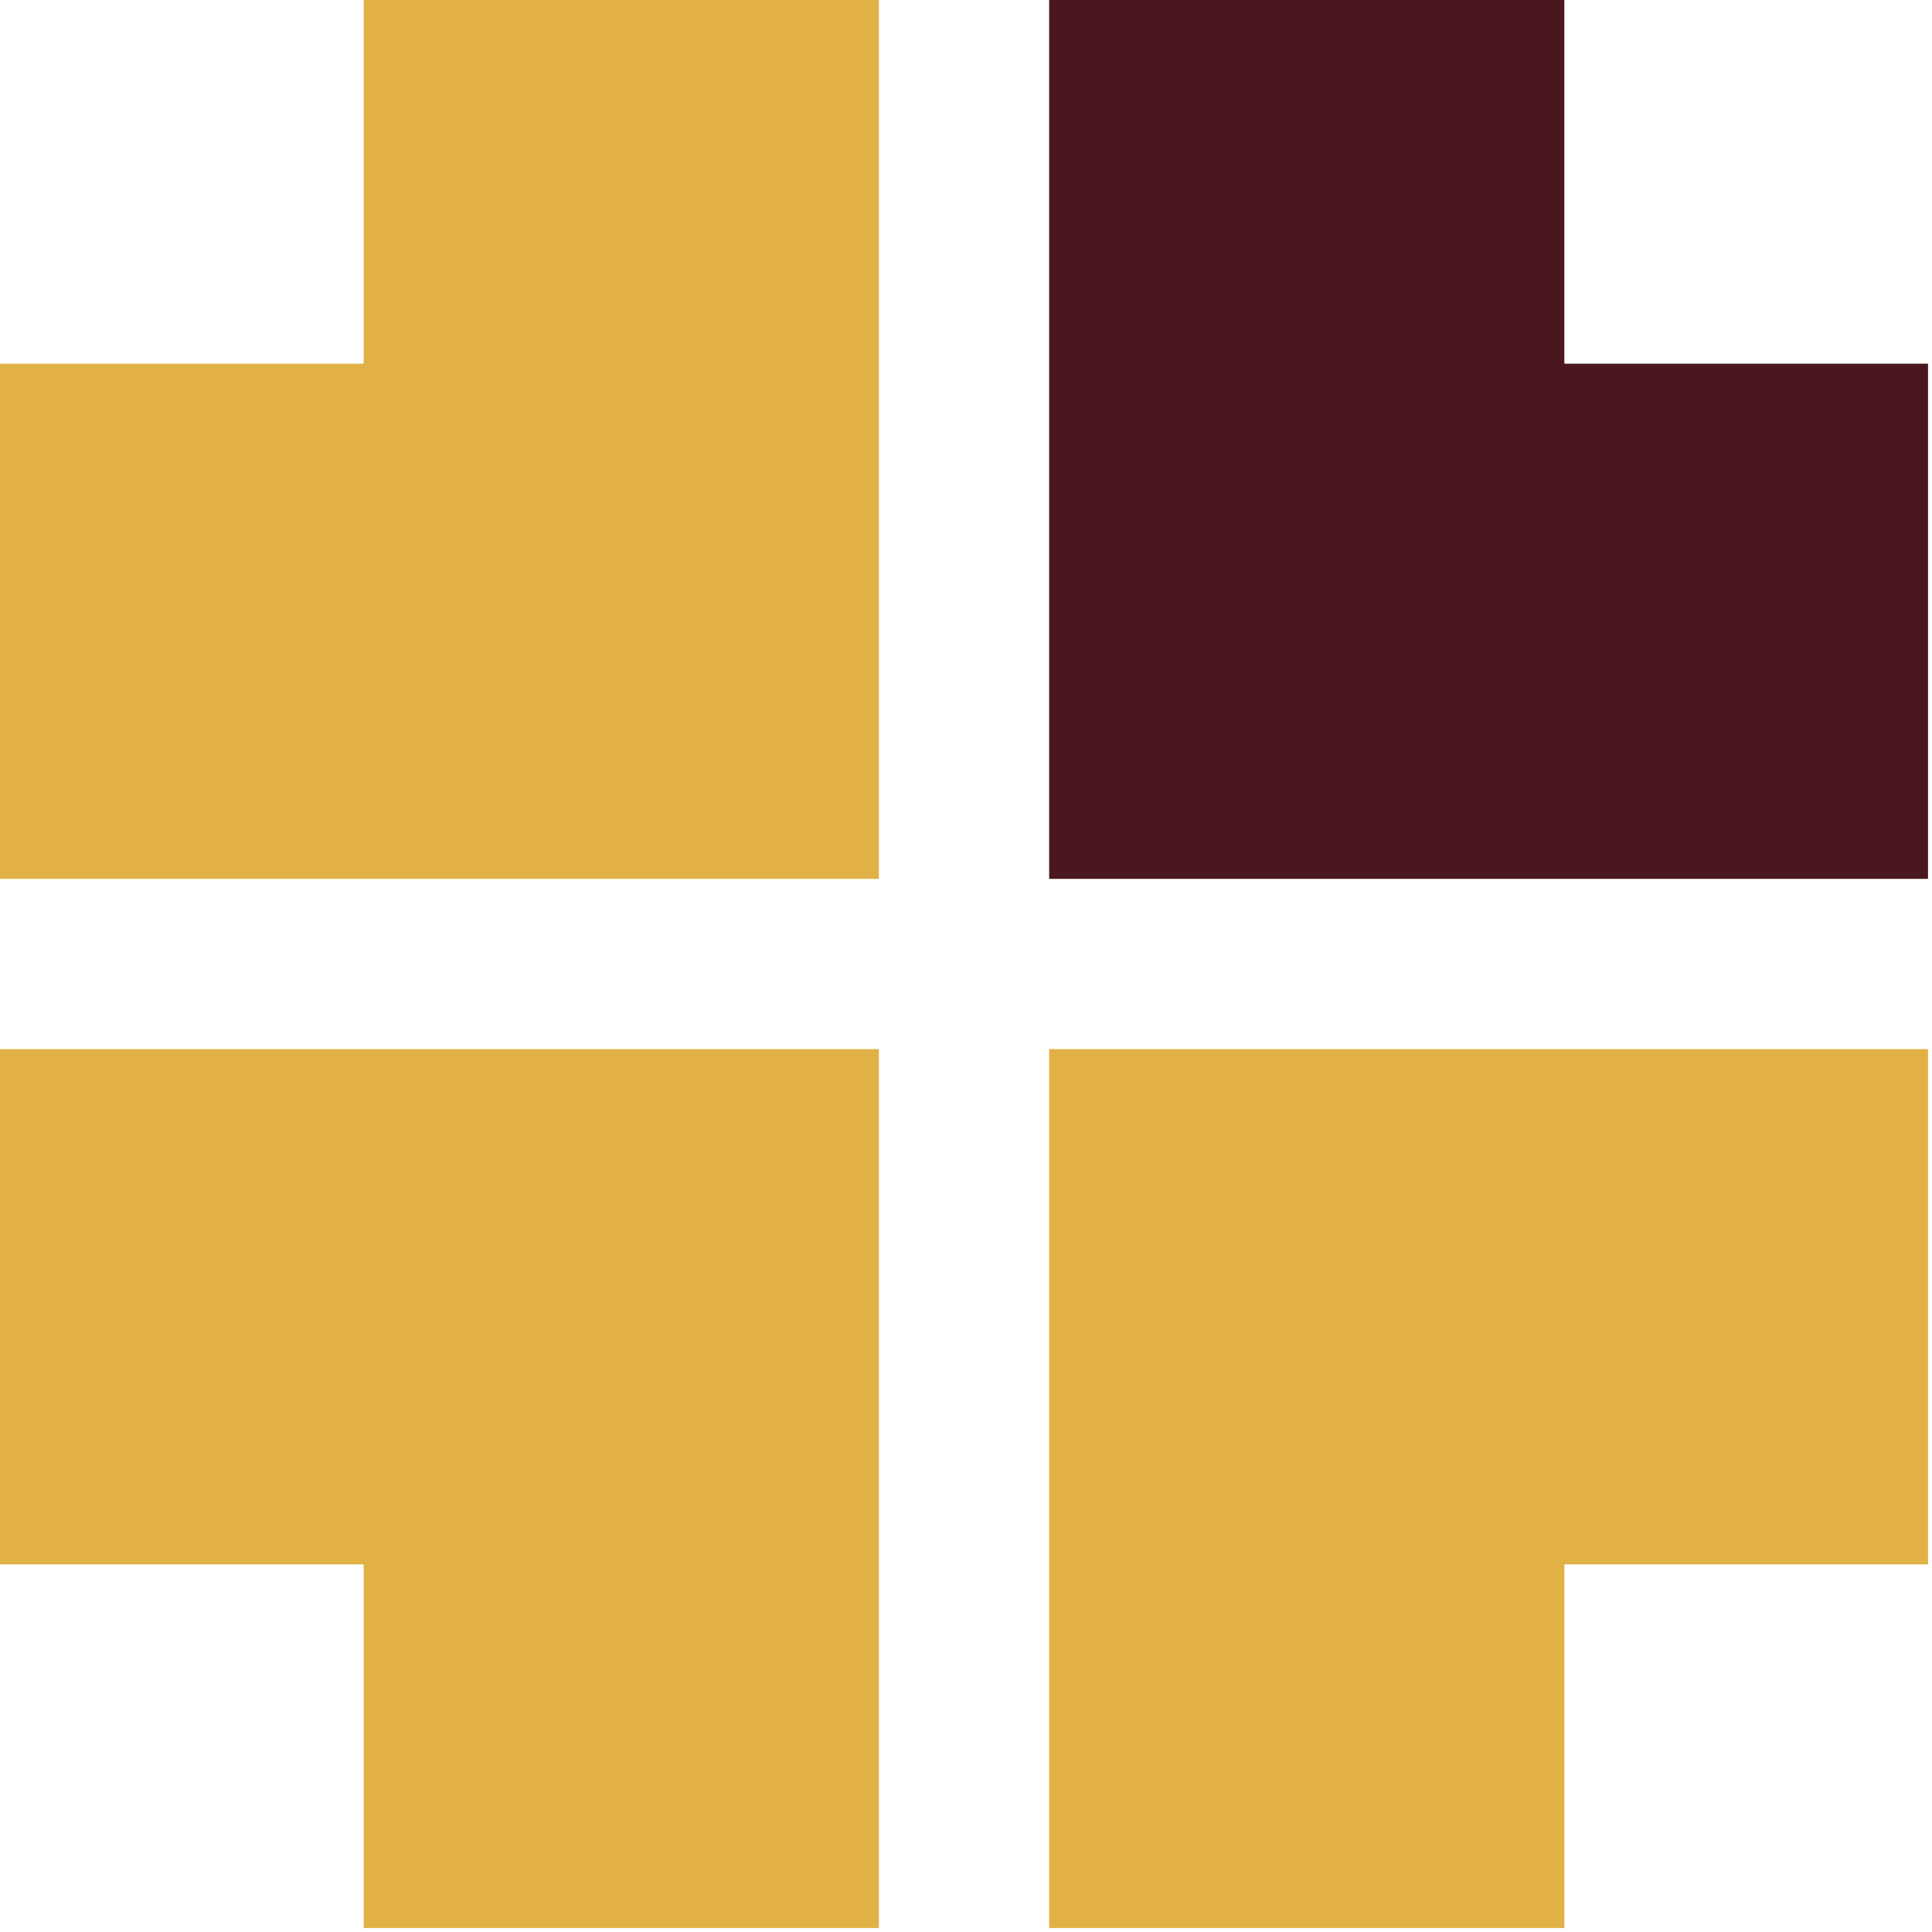
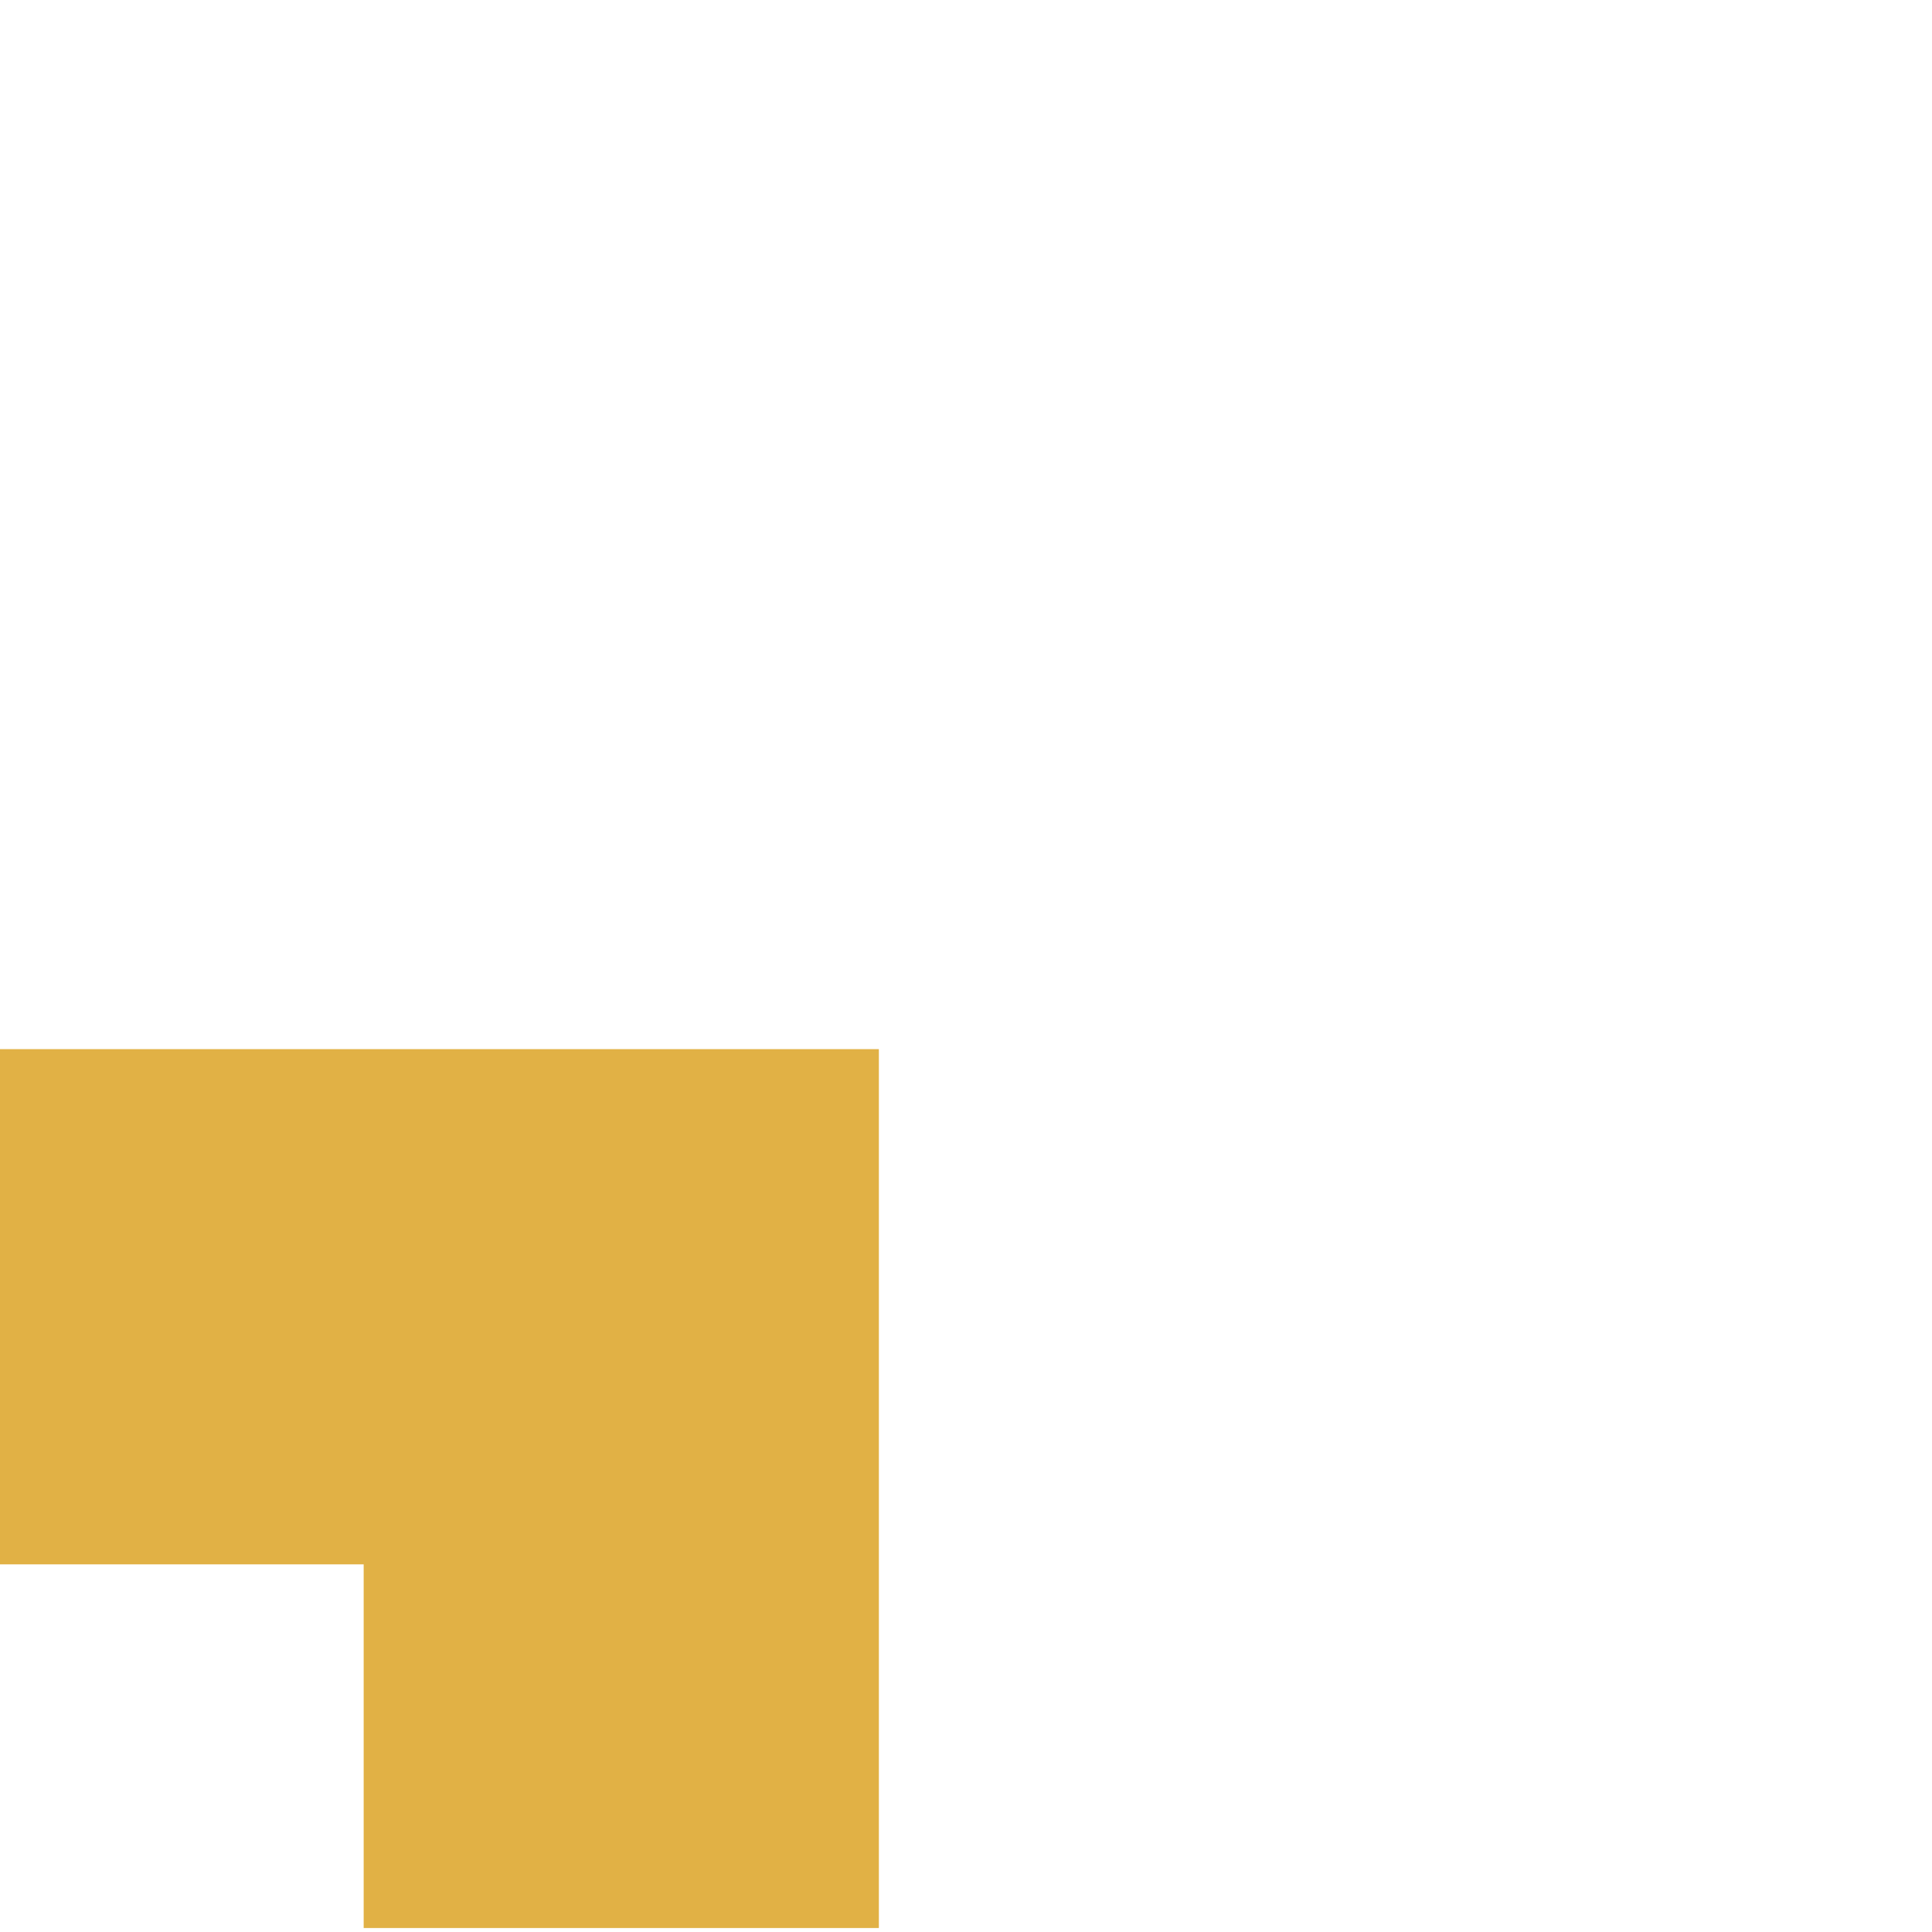
<svg xmlns="http://www.w3.org/2000/svg" width="102" height="102" viewBox="0 0 102 102" fill="none">
  <path d="M6.10352e-05 55.39L6.10352e-05 82.59L19.2 82.59L19.2 101.79L46.4 101.79L46.4 55.39L6.10352e-05 55.39Z" fill="#E1B145" />
-   <path d="M55.39 101.79L82.59 101.79L82.59 82.59L101.79 82.59L101.79 55.39L55.39 55.39L55.39 101.79Z" fill="#E1B145" />
-   <path d="M46.4 0L19.2 -1.18895e-06L19.2 19.2L-8.46865e-06 19.2L-9.6576e-06 46.4L46.4 46.4L46.4 0Z" fill="#E1B145" />
-   <path d="M101.79 46.4L101.79 19.2L82.59 19.2L82.59 0L55.39 0L55.39 46.4L101.79 46.4Z" fill="#4A171E" />
</svg>